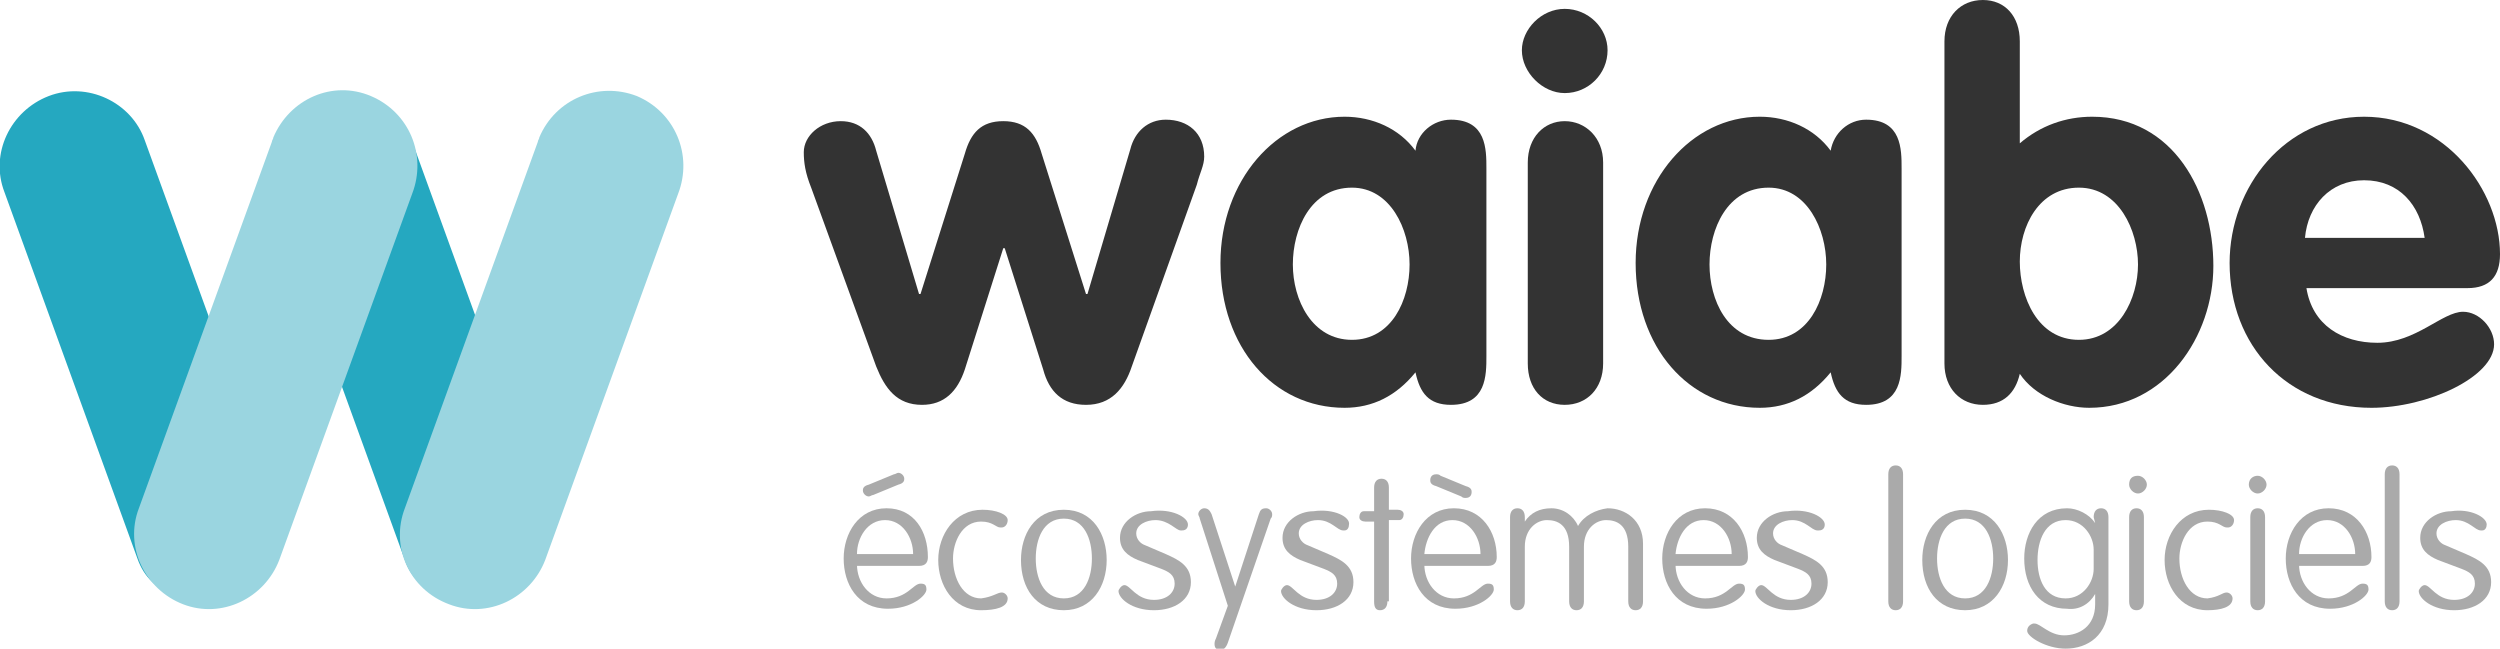
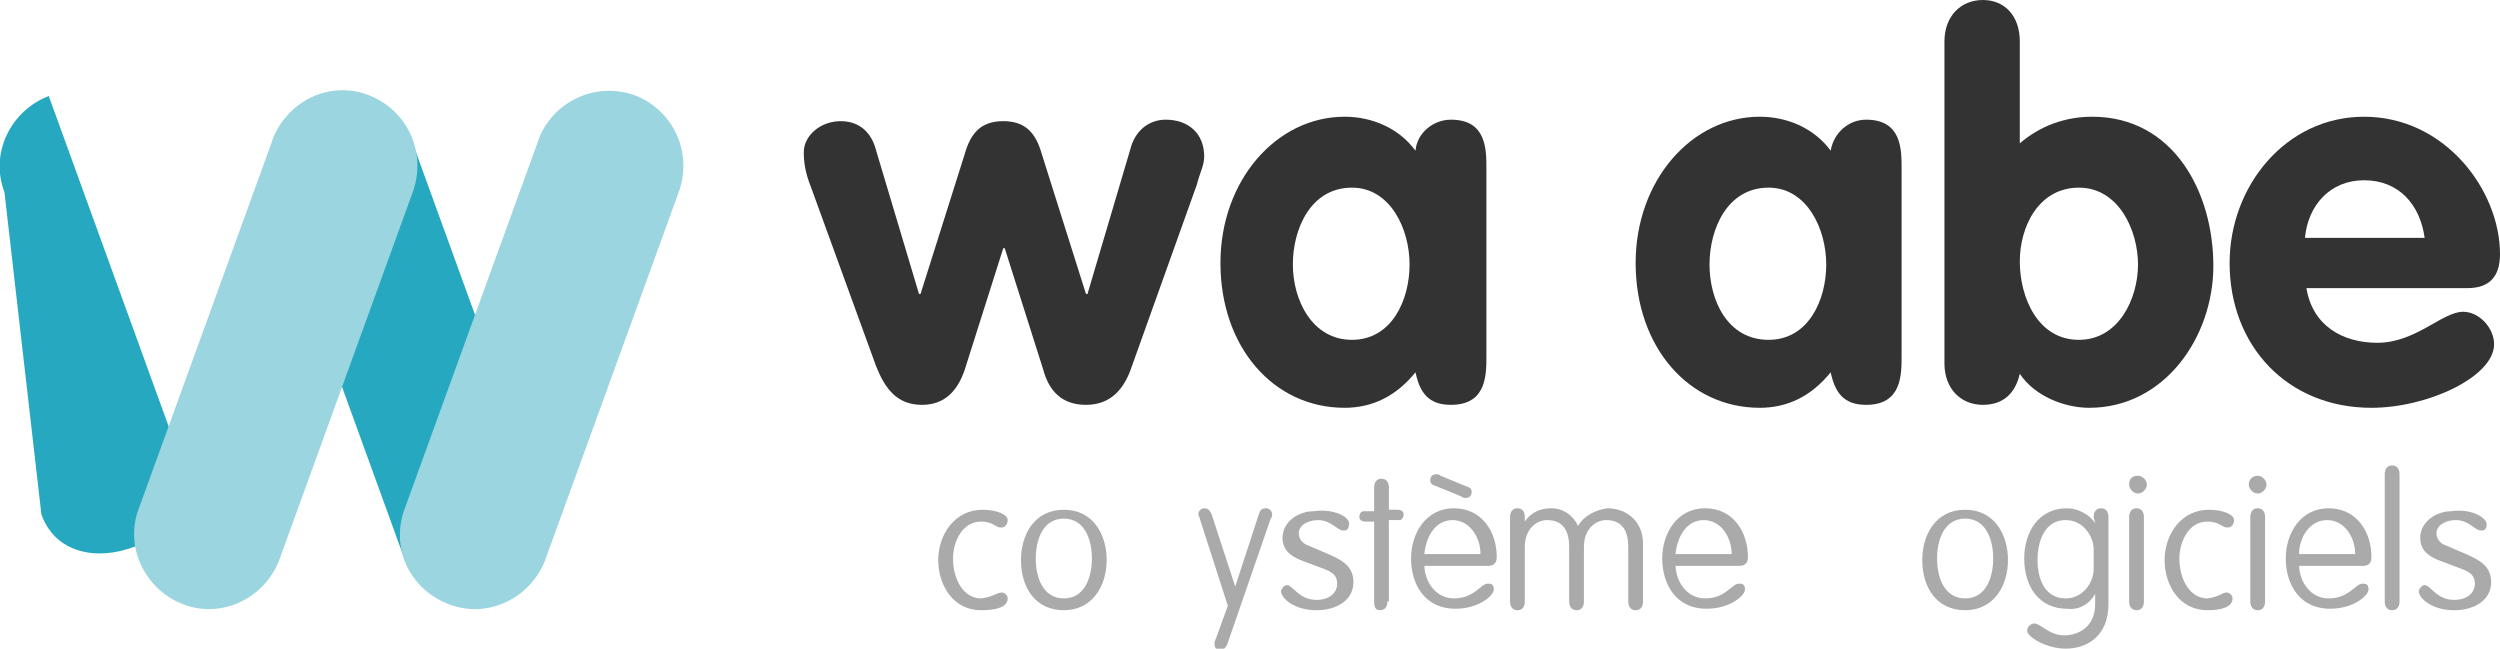
<svg xmlns="http://www.w3.org/2000/svg" version="1.1" id="Calque_1" x="0px" y="0px" viewBox="0 0 169.2 43.9" style="enable-background:new 0 0 169.2 43.9;" xml:space="preserve">
  <style type="text/css"> .st0{fill:#333333;} .st1{fill:#AAAAAA;} .st2{fill-rule:evenodd;clip-rule:evenodd;fill:#25A8C0;} .st3{fill-rule:evenodd;clip-rule:evenodd;fill:#9AD5E0;} </style>
  <g>
    <path class="st0" d="M54.9,12.7c-0.4-1-0.5-1.7-0.5-2.4c0-1.1,1.1-2.1,2.5-2.1c1.3,0,2.1,0.8,2.4,2l2.9,9.7h0.1l3-9.5 c0.4-1.4,1.1-2.2,2.6-2.2s2.2,0.8,2.6,2.2l3,9.5h0.1l2.9-9.8c0.3-1.2,1.2-2,2.4-2c1.5,0,2.6,0.9,2.6,2.5c0,0.6-0.3,1.1-0.5,1.9 l-4.4,12.3c-0.5,1.5-1.4,2.6-3.1,2.6c-1.6,0-2.5-0.9-2.9-2.4l-2.6-8.2h-0.1l-2.6,8.2c-0.5,1.5-1.4,2.4-2.9,2.4 c-1.7,0-2.5-1.1-3.1-2.6L54.9,12.7z" />
    <path class="st0" d="M100.6,24.1c0,1.3,0,3.3-2.4,3.3c-1.5,0-2.1-0.8-2.4-2.2c-1.3,1.6-2.9,2.4-4.8,2.4c-4.8,0-8.4-4.1-8.4-9.8 c0-5.6,3.8-9.9,8.4-9.9c1.9,0,3.7,0.8,4.8,2.3c0.1-1.2,1.2-2.1,2.4-2.1c2.4,0,2.4,2,2.4,3.3V24.1z M91.5,23c2.7,0,3.9-2.7,3.9-5.1 s-1.3-5.2-3.9-5.2c-2.8,0-4,2.8-4,5.2S88.8,23,91.5,23z" />
-     <path class="st0" d="M108.8,3.4c0,1.6-1.3,2.9-2.9,2.9c-1.5,0-2.9-1.4-2.9-2.9c0-1.4,1.3-2.8,2.9-2.8S108.8,1.9,108.8,3.4z M103.4,11c0-1.7,1.1-2.8,2.5-2.8s2.6,1.1,2.6,2.8v13.6c0,1.7-1.1,2.8-2.6,2.8s-2.5-1.1-2.5-2.8L103.4,11z" />
    <path class="st0" d="M128.7,24.1c0,1.3,0,3.3-2.4,3.3c-1.5,0-2.1-0.8-2.4-2.2c-1.3,1.6-2.9,2.4-4.8,2.4c-4.8,0-8.4-4.1-8.4-9.8 c0-5.6,3.8-9.9,8.4-9.9c1.9,0,3.7,0.8,4.8,2.3c0.2-1.2,1.2-2.1,2.4-2.1c2.4,0,2.4,2,2.4,3.3V24.1z M119.7,23c2.7,0,3.9-2.7,3.9-5.1 s-1.3-5.2-3.9-5.2c-2.8,0-4,2.8-4,5.2S116.9,23,119.7,23L119.7,23z" />
    <path class="st0" d="M131.6,2.8c0-1.7,1.1-2.8,2.6-2.8s2.5,1.1,2.5,2.8v6.9c1.4-1.2,3.1-1.8,4.9-1.8c5.5,0,8.2,5.1,8.2,10.1 c0,4.8-3.3,9.6-8.4,9.6c-1.7,0-3.7-0.8-4.7-2.3c-0.3,1.3-1.1,2.1-2.5,2.1c-1.5,0-2.6-1.1-2.6-2.8V2.8z M140.7,23c2.7,0,4-2.8,4-5.1 s-1.3-5.2-4-5.2c-2.7,0-4,2.6-4,5S137.9,23,140.7,23z" />
    <path class="st0" d="M156.1,19.5c0.4,2.5,2.4,3.7,4.8,3.7c2.6,0,4.4-2.1,5.8-2.1c1.1,0,2.1,1.1,2.1,2.2c0,2.2-4.5,4.3-8.3,4.3 c-5.7,0-9.6-4.2-9.6-9.8c0-5.2,3.8-9.9,9.1-9.9c5.5,0,9.2,5,9.2,9.3c0,1.5-0.7,2.3-2.2,2.3H156.1z M164.1,16.1 c-0.3-2.2-1.7-3.9-4.1-3.9c-2.3,0-3.8,1.7-4,3.9H164.1z" />
-     <path class="st1" d="M58,38.2c0,1.2,0.8,2.3,2,2.3c1.4,0,1.8-1,2.3-1c0.3,0,0.4,0.1,0.4,0.4c0,0.4-1,1.3-2.6,1.3 c-2.1,0-3-1.7-3-3.4s1-3.4,2.9-3.4s2.8,1.6,2.8,3.3c0,0.3-0.1,0.6-0.6,0.6H58z M61.8,37.5c0-1.1-0.7-2.3-1.9-2.3S58,36.4,58,37.5 H61.8z M60.5,32.1c0.1,0,0.2-0.1,0.3-0.1c0.2,0,0.4,0.2,0.4,0.4c0,0.1,0,0.3-0.4,0.4l-1.7,0.7c-0.1,0-0.2,0.1-0.3,0.1 c-0.2,0-0.4-0.2-0.4-0.4c0-0.1,0-0.3,0.4-0.4L60.5,32.1z" />
    <path class="st1" d="M67.8,40.1c0.2,0,0.4,0.2,0.4,0.4c0,0.6-0.8,0.8-1.8,0.8c-1.9,0-2.9-1.7-2.9-3.4s1.1-3.4,3-3.4 c0.9,0,1.7,0.3,1.7,0.7c0,0.3-0.2,0.5-0.4,0.5c0,0-0.1,0-0.1,0c-0.3,0-0.5-0.4-1.3-0.4c-1.3,0-1.9,1.4-1.9,2.5 c0,1.4,0.7,2.7,1.9,2.7C67.2,40.4,67.5,40.1,67.8,40.1z" />
    <path class="st1" d="M72,41.3c-1.9,0-2.9-1.5-2.9-3.4c0-1.7,0.9-3.4,2.9-3.4s2.9,1.7,2.9,3.4C74.9,39.7,73.9,41.3,72,41.3z M72,40.5c1.4,0,1.9-1.4,1.9-2.7s-0.5-2.7-1.9-2.7s-1.9,1.4-1.9,2.7S70.6,40.5,72,40.5L72,40.5z" />
-     <path class="st1" d="M80.4,35.5c0,0.2-0.1,0.4-0.4,0.4c0,0-0.1,0-0.1,0c-0.3,0-0.8-0.7-1.7-0.7c-0.6,0-1.3,0.3-1.3,0.9 c0,0.4,0.3,0.7,0.6,0.8l1.4,0.6c0.9,0.4,1.7,0.8,1.7,1.9c0,1.2-1.1,1.9-2.5,1.9c-1.5,0-2.4-0.8-2.4-1.3c0-0.1,0.2-0.4,0.4-0.4 c0.4,0,0.8,1,2,1c0.9,0,1.4-0.5,1.4-1.1c0-0.6-0.4-0.8-0.9-1l-1.6-0.6c-0.7-0.3-1.2-0.7-1.2-1.5c0-1.1,1.1-1.8,2.1-1.8 C79.3,34.4,80.4,35,80.4,35.5z" />
    <path class="st1" d="M81.2,35.1c0-0.1-0.1-0.2-0.1-0.3c0-0.2,0.2-0.4,0.4-0.4c0,0,0,0,0,0c0.3,0,0.4,0.2,0.5,0.4l1.6,4.9h0l1.6-4.9 c0.1-0.3,0.2-0.4,0.5-0.4c0.2,0,0.4,0.2,0.4,0.4c0,0,0,0,0,0c0,0.1,0,0.2-0.1,0.3l-2.9,8.4c-0.1,0.3-0.3,0.5-0.5,0.5 c-0.2,0-0.4-0.1-0.4-0.4c0,0,0,0,0,0c0-0.1,0-0.2,0.1-0.4l0.8-2.2L81.2,35.1z" />
    <path class="st1" d="M91.3,35.5c0,0.2-0.1,0.4-0.3,0.4c0,0-0.1,0-0.1,0c-0.4,0-0.8-0.7-1.7-0.7c-0.6,0-1.3,0.3-1.3,0.9 c0,0.4,0.3,0.7,0.6,0.8l1.4,0.6c0.9,0.4,1.7,0.8,1.7,1.9c0,1.2-1.1,1.9-2.5,1.9c-1.5,0-2.4-0.8-2.4-1.3c0-0.1,0.2-0.4,0.4-0.4 c0.4,0,0.8,1,2,1c0.9,0,1.4-0.5,1.4-1.1c0-0.6-0.4-0.8-0.9-1l-1.6-0.6c-0.7-0.3-1.2-0.7-1.2-1.5c0-1.1,1.1-1.8,2.1-1.8 C90.3,34.4,91.4,35,91.3,35.5z" />
    <path class="st1" d="M93.9,40.7c0,0.4-0.2,0.6-0.5,0.6S93,41.1,93,40.7v-5.4h-0.6c-0.2,0-0.4-0.1-0.4-0.3s0.1-0.4,0.3-0.4 c0,0,0.1,0,0.1,0H93V33c0-0.4,0.2-0.6,0.5-0.6s0.5,0.2,0.5,0.6v1.5h0.6c0.2,0,0.4,0.1,0.4,0.3s-0.1,0.4-0.3,0.4c0,0-0.1,0-0.1,0 h-0.6V40.7z" />
    <path class="st1" d="M96.4,38.2c0,1.2,0.8,2.3,2,2.3c1.4,0,1.8-1,2.3-1c0.3,0,0.4,0.1,0.4,0.4c0,0.4-1,1.3-2.6,1.3 c-2.1,0-3-1.7-3-3.4s1-3.4,2.9-3.4s2.9,1.6,2.9,3.3c0,0.3-0.1,0.6-0.6,0.6H96.4z M100.2,37.5c0-1.1-0.7-2.3-1.9-2.3 s-1.8,1.2-1.9,2.3H100.2z M97.2,32.9c-0.4-0.1-0.4-0.3-0.4-0.4c0-0.2,0.1-0.4,0.4-0.4c0.1,0,0.2,0,0.3,0.1l1.7,0.7 c0.4,0.1,0.4,0.3,0.4,0.4c0,0.2-0.1,0.4-0.4,0.4c-0.1,0-0.2,0-0.3-0.1L97.2,32.9z" />
    <path class="st1" d="M107.2,40.7c0,0.4-0.2,0.6-0.5,0.6s-0.5-0.2-0.5-0.6V37c0-1.5-0.8-1.8-1.5-1.8s-1.5,0.6-1.5,1.8v3.7 c0,0.4-0.2,0.6-0.5,0.6s-0.5-0.2-0.5-0.6V35c0-0.4,0.2-0.6,0.5-0.6s0.5,0.2,0.5,0.6v0.3h0c0.4-0.6,1-0.9,1.8-0.9 c0.8,0,1.5,0.5,1.8,1.2c0.4-0.7,1.2-1.1,2-1.2c1.2,0,2.4,0.8,2.4,2.4v3.9c0,0.4-0.2,0.6-0.5,0.6s-0.5-0.2-0.5-0.6V37 c0-1.5-0.8-1.8-1.5-1.8s-1.5,0.6-1.5,1.8L107.2,40.7z" />
    <path class="st1" d="M113.4,38.2c0,1.2,0.8,2.3,2,2.3c1.4,0,1.8-1,2.3-1c0.3,0,0.4,0.1,0.4,0.4c0,0.4-1,1.3-2.6,1.3 c-2.1,0-3-1.7-3-3.4s1-3.4,2.9-3.4s2.9,1.6,2.9,3.3c0,0.3-0.1,0.6-0.6,0.6H113.4z M117.2,37.5c0-1.1-0.7-2.3-1.9-2.3 s-1.8,1.2-1.9,2.3H117.2z" />
-     <path class="st1" d="M123.5,35.5c0,0.2-0.1,0.4-0.4,0.4c0,0-0.1,0-0.1,0c-0.4,0-0.8-0.7-1.7-0.7c-0.6,0-1.3,0.3-1.3,0.9 c0,0.4,0.3,0.7,0.6,0.8l1.4,0.6c0.9,0.4,1.7,0.8,1.7,1.9c0,1.2-1.1,1.9-2.5,1.9c-1.5,0-2.4-0.8-2.4-1.3c0-0.1,0.2-0.4,0.4-0.4 c0.4,0,0.8,1,2,1c0.9,0,1.4-0.5,1.4-1.1c0-0.6-0.4-0.8-0.9-1l-1.6-0.6c-0.7-0.3-1.2-0.7-1.2-1.5c0-1.1,1.1-1.8,2.1-1.8 C122.4,34.4,123.5,35,123.5,35.5z" />
-     <path class="st1" d="M128.8,40.7c0,0.4-0.2,0.6-0.5,0.6s-0.5-0.2-0.5-0.6v-8.6c0-0.4,0.2-0.6,0.5-0.6s0.5,0.2,0.5,0.6V40.7z" />
    <path class="st1" d="M133,41.3c-1.9,0-2.9-1.5-2.9-3.4c0-1.7,0.9-3.4,2.9-3.4s2.9,1.7,2.9,3.4C135.9,39.7,134.9,41.3,133,41.3z M133,40.5c1.4,0,1.9-1.4,1.9-2.7s-0.5-2.7-1.9-2.7s-1.9,1.4-1.9,2.7S131.6,40.5,133,40.5L133,40.5z" />
    <path class="st1" d="M141.7,35c0-0.4,0.2-0.6,0.5-0.6s0.5,0.2,0.5,0.6v5.9c0,2.1-1.4,3-2.9,3c-1.3,0-2.6-0.8-2.6-1.2 c0-0.2,0.1-0.4,0.4-0.5c0,0,0.1,0,0.1,0c0.4,0,1,0.8,2,0.8s2.1-0.6,2.1-2.1v-0.7h0c-0.4,0.7-1.1,1.1-1.9,1c-1.9,0-2.9-1.5-2.9-3.4 c0-1.7,0.9-3.4,2.9-3.4c0.7,0,1.5,0.4,1.9,1h0L141.7,35z M139.8,40.5c1.2,0,1.9-1.1,1.9-2v-1.3c0-0.9-0.7-2-1.9-2 c-1.4,0-1.9,1.4-1.9,2.7S138.4,40.5,139.8,40.5z" />
    <path class="st1" d="M144.7,32.2c0.3,0,0.6,0.3,0.6,0.6s-0.3,0.6-0.6,0.6c-0.3,0-0.6-0.3-0.6-0.6v0 C144.1,32.4,144.3,32.2,144.7,32.2z M145.1,40.7c0,0.4-0.2,0.6-0.5,0.6s-0.5-0.2-0.5-0.6V35c0-0.4,0.2-0.6,0.5-0.6s0.5,0.2,0.5,0.6 V40.7z" />
    <path class="st1" d="M150.7,40.1c0.2,0,0.4,0.2,0.4,0.4c0,0.6-0.8,0.8-1.7,0.8c-1.9,0-2.9-1.7-2.9-3.4s1.1-3.4,3-3.4 c0.9,0,1.7,0.3,1.7,0.7c0,0.3-0.2,0.5-0.4,0.5c0,0-0.1,0-0.1,0c-0.3,0-0.5-0.4-1.3-0.4c-1.3,0-1.9,1.4-1.9,2.5 c0,1.4,0.7,2.7,1.9,2.7C150.2,40.4,150.4,40.1,150.7,40.1z" />
    <path class="st1" d="M152.8,32.2c0.3,0,0.6,0.3,0.6,0.6c0,0.3-0.3,0.6-0.6,0.6c-0.3,0-0.6-0.3-0.6-0.6c0,0,0,0,0,0 C152.2,32.4,152.5,32.2,152.8,32.2z M153.3,40.7c0,0.4-0.2,0.6-0.5,0.6s-0.5-0.2-0.5-0.6V35c0-0.4,0.2-0.6,0.5-0.6s0.5,0.2,0.5,0.6 V40.7z" />
    <path class="st1" d="M155.6,38.2c0,1.2,0.8,2.3,2,2.3c1.4,0,1.8-1,2.3-1c0.3,0,0.4,0.1,0.4,0.4c0,0.4-1,1.3-2.6,1.3 c-2.1,0-3-1.7-3-3.4s1-3.4,2.9-3.4s2.9,1.6,2.9,3.3c0,0.3-0.1,0.6-0.6,0.6H155.6z M159.4,37.5c0-1.1-0.7-2.3-1.9-2.3 s-1.9,1.2-1.9,2.3H159.4z" />
    <path class="st1" d="M162.4,40.7c0,0.4-0.2,0.6-0.5,0.6s-0.5-0.2-0.5-0.6v-8.6c0-0.4,0.2-0.6,0.5-0.6s0.5,0.2,0.5,0.6V40.7z" />
    <path class="st1" d="M168.3,35.5c0,0.2-0.1,0.4-0.3,0.4c0,0-0.1,0-0.1,0c-0.4,0-0.8-0.7-1.7-0.7c-0.6,0-1.3,0.3-1.3,0.9 c0,0.4,0.3,0.7,0.6,0.8l1.4,0.6c0.9,0.4,1.7,0.8,1.7,1.9c0,1.2-1.1,1.9-2.5,1.9c-1.5,0-2.4-0.8-2.4-1.3c0-0.1,0.2-0.4,0.4-0.4 c0.4,0,0.8,1,2,1c0.9,0,1.4-0.5,1.4-1.1c0-0.6-0.4-0.8-0.9-1l-1.6-0.6c-0.7-0.3-1.2-0.7-1.2-1.5c0-1.1,1.1-1.8,2.1-1.8 C167.2,34.4,168.3,35,168.3,35.5z" />
    <path class="st2" d="M21.5,9.7c2.6-1,5.4-2.8,6.4-0.1l9,24.8c1,2.6-0.6,4.6-3.2,5.5s-5.4,0.6-6.3-2l-9-24.8 C17.4,10.4,18.9,10.7,21.5,9.7z" />
-     <path class="st2" d="M3.3,6.5c2.6-1,5.6,0.4,6.5,3l9,24.8c1,2.6-0.6,4.7-3.2,5.7s-5.4,0.4-6.3-2.2L0.3,13 C-0.7,10.4,0.7,7.5,3.3,6.5C3.3,6.5,3.3,6.5,3.3,6.5z" />
+     <path class="st2" d="M3.3,6.5l9,24.8c1,2.6-0.6,4.7-3.2,5.7s-5.4,0.4-6.3-2.2L0.3,13 C-0.7,10.4,0.7,7.5,3.3,6.5C3.3,6.5,3.3,6.5,3.3,6.5z" />
    <path class="st3" d="M30.4,40.9c2.6,1,5.5-0.4,6.5-3c0,0,0,0,0,0l9-24.8c1-2.6-0.2-5.5-2.8-6.6c-2.6-1-5.5,0.2-6.6,2.8 c0,0.1-0.1,0.2-0.1,0.3l-9,24.8C26.4,37,27.7,39.9,30.4,40.9z" />
    <path class="st3" d="M12.4,40.9c2.6,1,5.5-0.4,6.5-3c0,0,0,0,0,0l9-24.8c1-2.6-0.2-5.5-2.8-6.6s-5.5,0.2-6.6,2.8 c0,0.1-0.1,0.2-0.1,0.3l-9,24.8C8.4,37,9.8,39.9,12.4,40.9z" />
  </g>
</svg>